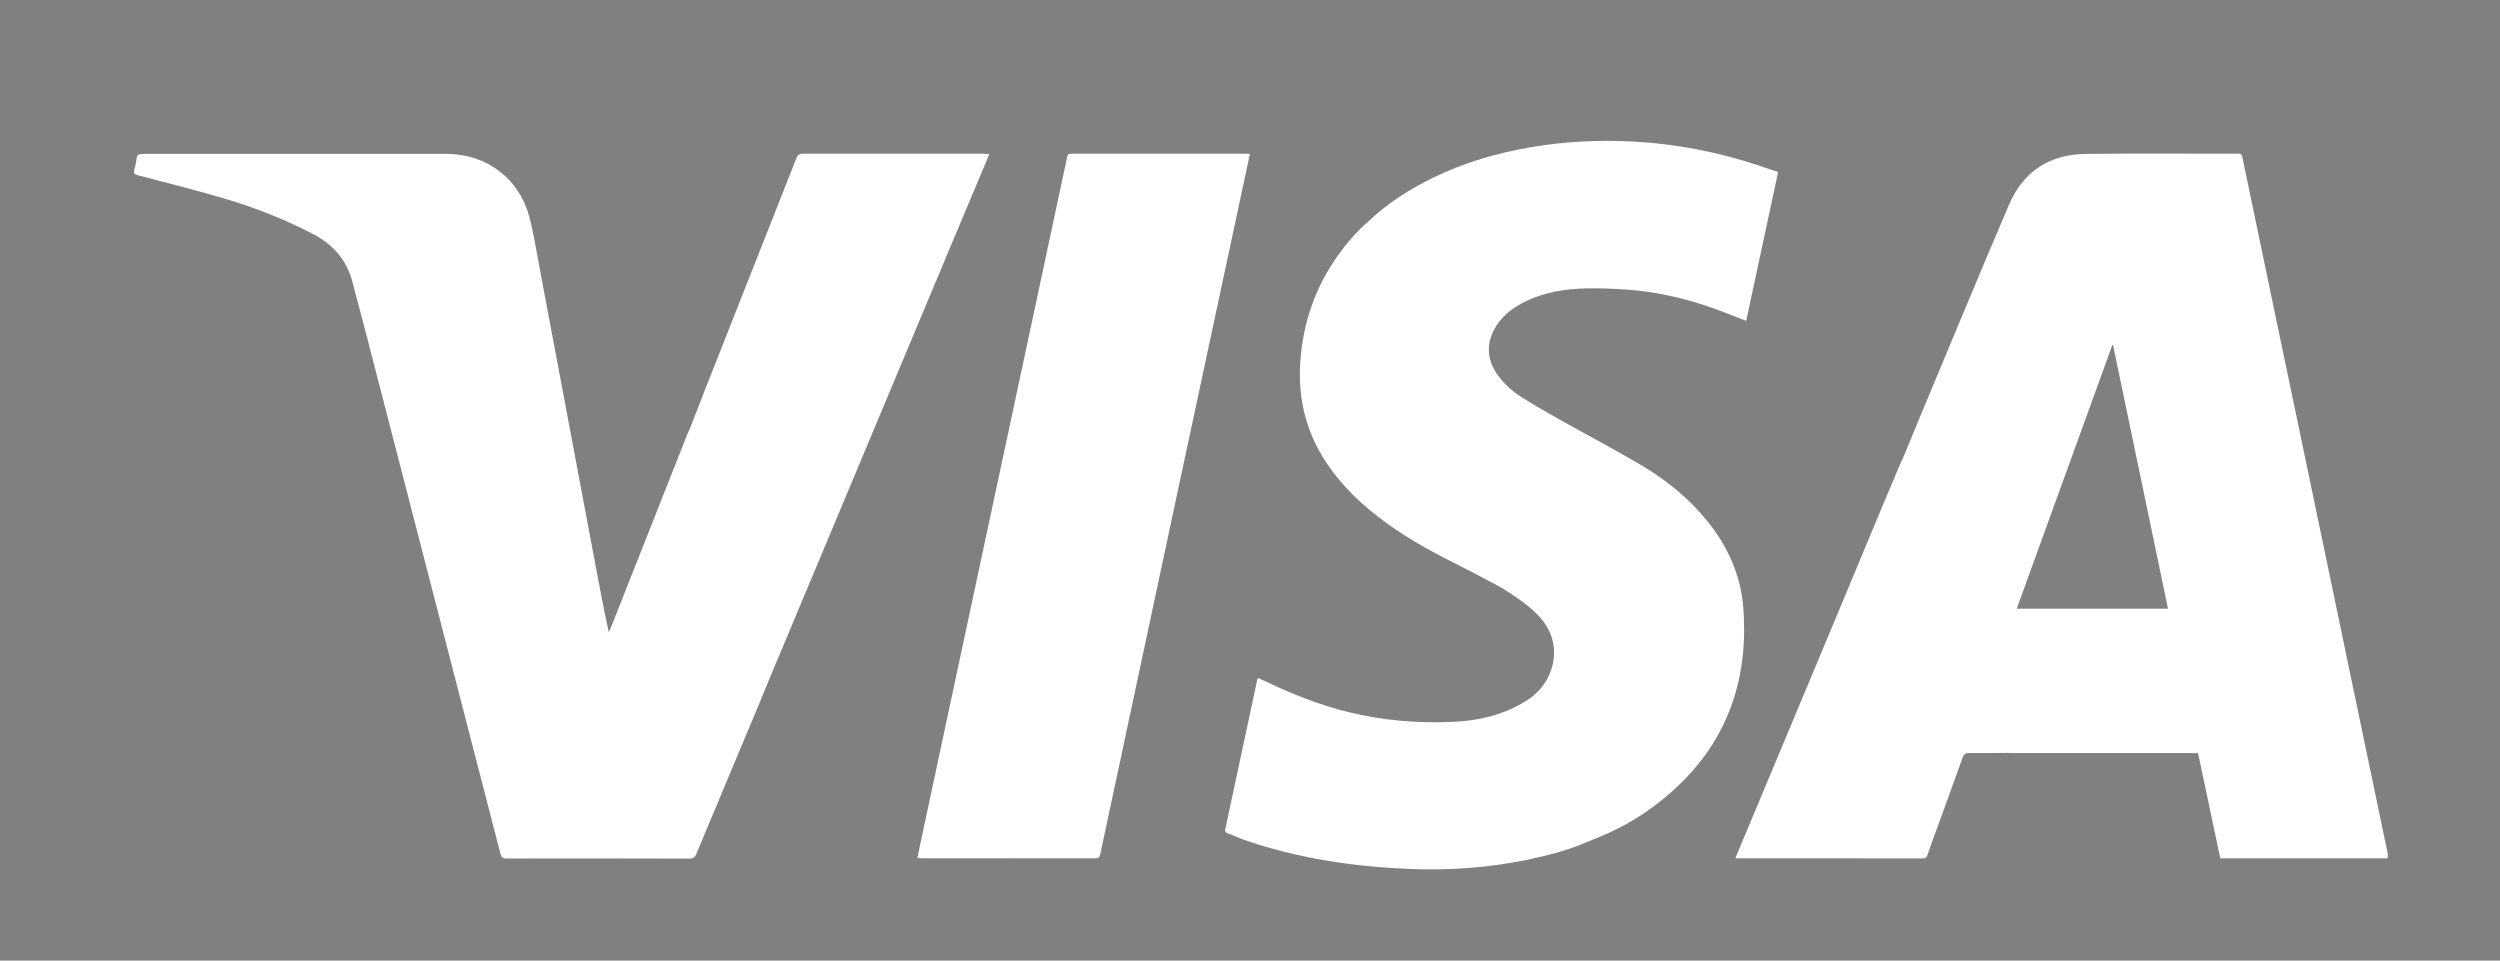
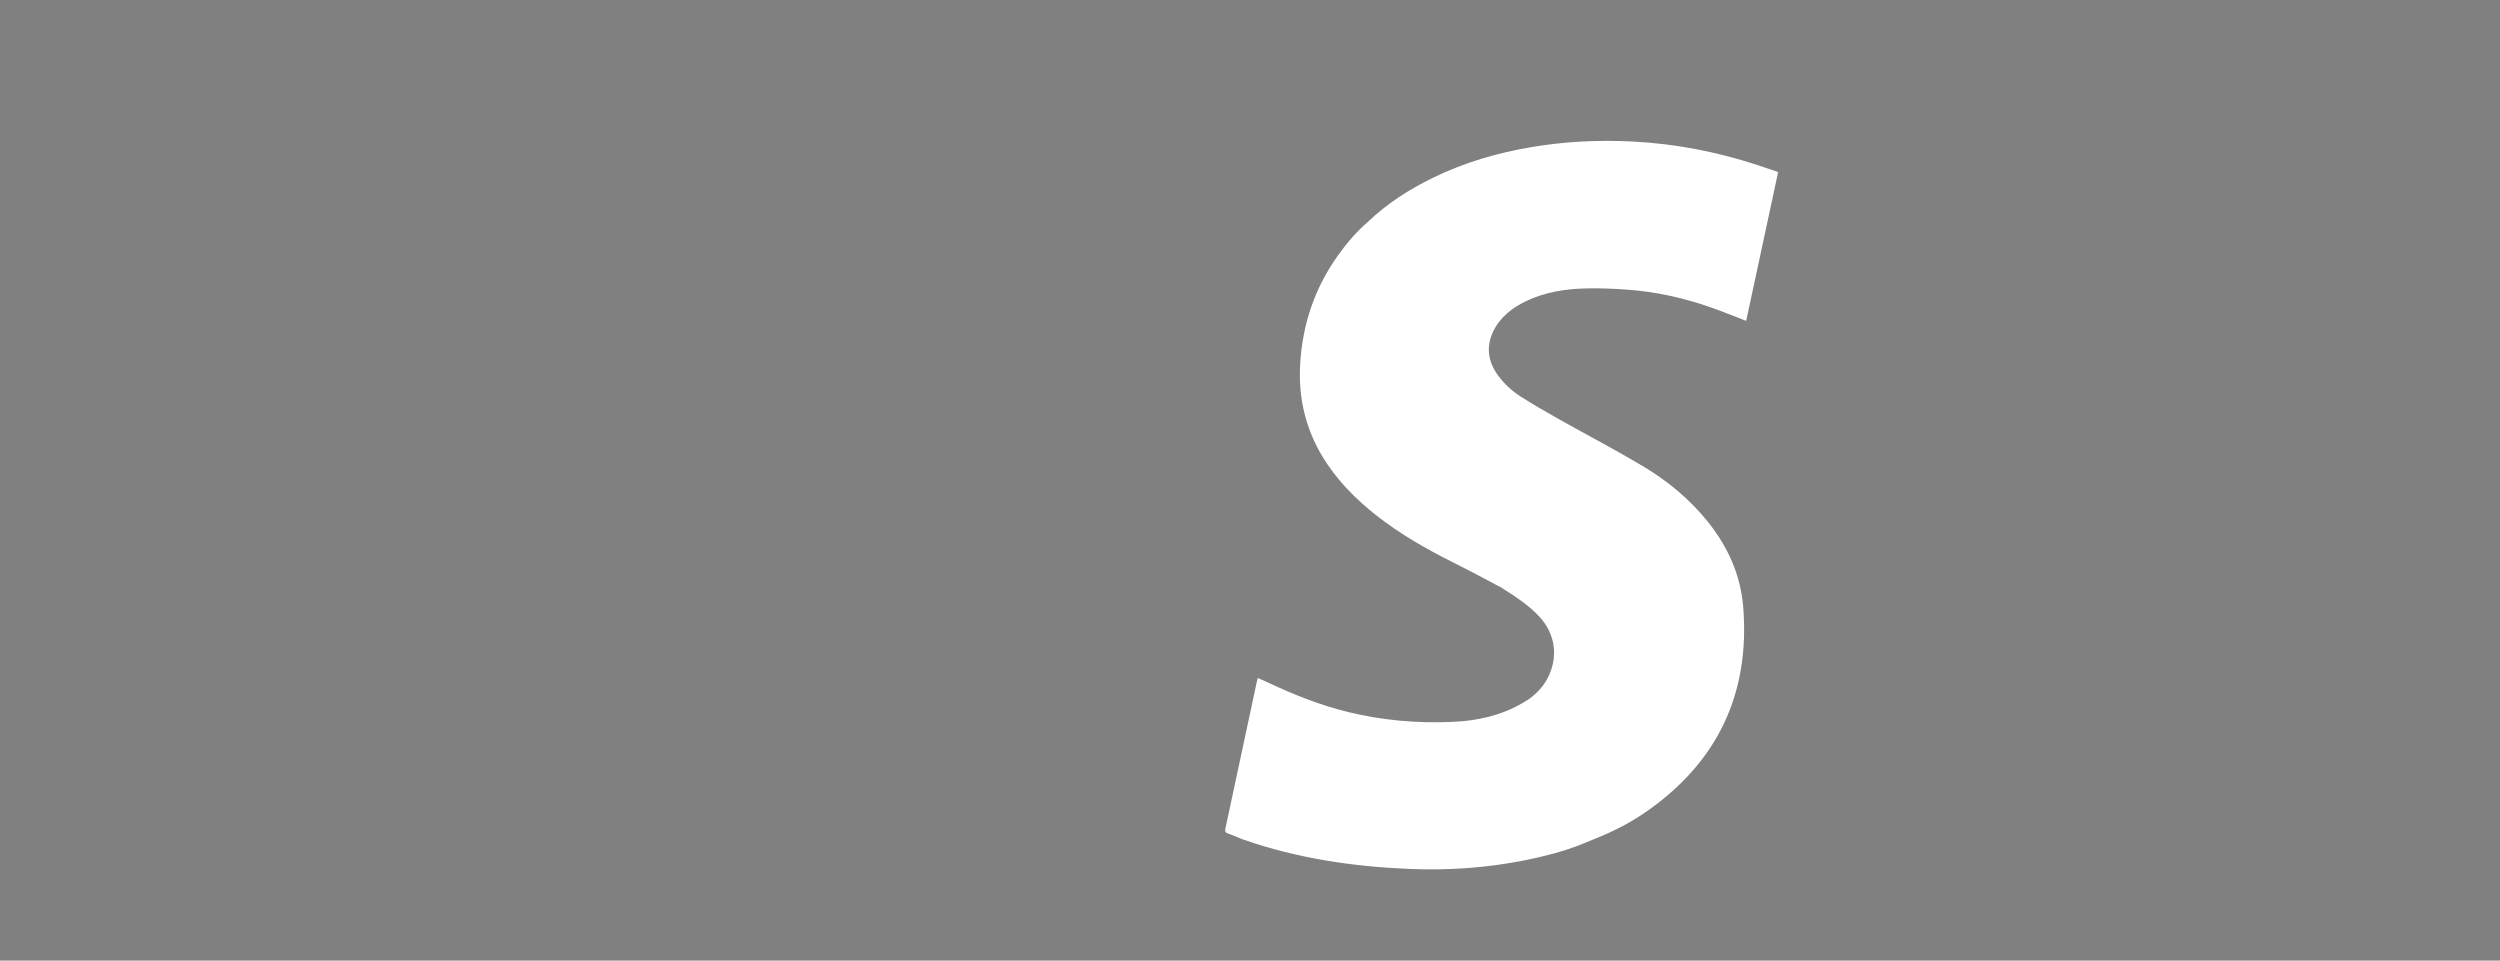
<svg xmlns="http://www.w3.org/2000/svg" id="Layer_1" data-name="Layer 1" viewBox="0 0 476.61 183.13">
  <rect x="0" y="0" width="476.61" height="183.13" fill="#808080" stroke="none" />
  <defs>
    <style>      .cls-1 {        fill: #272d61;      }      .cls-1, .cls-2 {        stroke-width: 0px;      }      .cls-2 {        fill: #fff;      }    </style>
  </defs>
-   <path class="cls-2" d="M238.29,29.33c-.51,2.4-1.01,4.73-1.51,7.06-1.8,8.43-3.61,16.85-5.41,25.28-.9,4.2-1.79,8.4-2.69,12.59-1.69,7.91-3.39,15.82-5.08,23.73-2.48,11.62-4.96,23.24-7.44,34.86-2.14,10.01-4.29,20.02-6.41,30.04-.13.6-.39.75-.97.75-11-.02-22-.02-33.01-.02-.25,0-.5-.02-.87-.04.23-1.1.43-2.13.65-3.16,2.77-12.98,5.54-25.96,8.32-38.94,2.8-13.11,5.62-26.23,8.42-39.34,2.57-12.03,5.14-24.06,7.71-36.08,1.15-5.37,2.31-10.73,3.44-16.11.1-.48.26-.64.76-.64,11.19.01,22.37,0,33.56,0,.14,0,.27.01.53.03Z" />
-   <path class="cls-2" d="M187.68,29.31c-11.53,0-23.07.01-34.6,0-.69,0-1,.19-1.25.84-5.64,14.32-11.3,28.63-16.95,42.94-1.15,2.91-2.28,5.83-3.41,8.74h0c-.14.29-.29.58-.41.88-4.89,12.36-9.77,24.71-14.65,37.07-.1.26-.22.52-.34.77-.84-3.8-1.56-7.55-2.26-11.3-1.84-9.77-3.67-19.54-5.51-29.31-1.79-9.5-3.57-19-5.36-28.49-.63-3.32-1.14-6.68-1.98-9.95-1.91-7.42-8.13-12.14-15.78-12.16-10.24-.02-20.47,0-30.71,0-9.12,0-18.24.01-27.36,0-.7,0-.99.21-1.07.89-.08.71-.23,1.42-.44,2.11-.21.69.03.9.69,1.07,5.51,1.45,11.05,2.83,16.51,4.45,5.79,1.71,11.39,3.92,16.78,6.7,3.87,1.99,6.49,4.94,7.61,9.18.92,3.52,1.87,7.03,2.78,10.56,8.49,32.83,16.98,65.67,25.45,98.51.17.67.46.86,1.13.86,11.63-.02,23.26-.01,34.88.02.73,0,1.05-.23,1.32-.89,4.02-9.65,8.07-19.3,12.11-28.94,1.07-2.57,2.12-5.14,3.18-7.71-.03-.02-.05-.05-.08-.07.03.02.05.05.08.07.07-.15.14-.29.2-.44,11.26-26.89,22.52-53.78,33.79-80.67,2.01-4.8,4.04-9.6,6.06-14.4.17-.4.33-.8.52-1.29-.38,0-.65,0-.93,0Z" />
-   <path class="cls-2" d="M455.23,162.86c-.89-4.32-1.8-8.65-2.7-12.97-1.61-7.69-3.21-15.39-4.82-23.08-1.6-7.67-3.2-15.34-4.8-23.01-1.64-7.87-3.28-15.75-4.93-23.62-1.7-8.12-3.4-16.24-5.1-24.37-1.8-8.62-3.61-17.24-5.39-25.86-.11-.54-.31-.65-.81-.65-9.7.01-19.4-.07-29.1.04-6.85.08-11.86,3.37-14.56,9.65-5.82,13.59-11.45,27.25-17.16,40.89-1.08,2.58-2.14,5.17-3.2,7.76-.08.14-.17.27-.23.42-1.21,2.85-2.42,5.7-3.61,8.56-3.57,8.54-7.12,17.09-10.69,25.64-5.65,13.52-11.31,27.04-16.97,40.56-.1.23-.18.46-.32.81.38,0,.65,0,.92,0,3.57,0,7.15,0,10.72,0,8.01,0,16.01,0,24.02.02.56,0,.8-.17.97-.7.46-1.42,1-2.81,1.51-4.21,1.73-4.76,3.48-9.52,5.17-14.29.25-.7.57-.9,1.28-.89,2.48.03,4.96-.01,7.44-.03.23.01.46.04.69.04,11.78,0,23.56,0,35.34,0,.05.03.11.06.16.09.56,2.64,1.12,5.28,1.68,7.92.85,3.99,1.69,7.98,2.53,11.98.05.02.1.05.15.07,9.36,0,18.71,0,28.07,0,1.23,0,2.46,0,3.69,0,.01-.26.08-.53.03-.77ZM384.48,116.04c6.09-16.8,12.16-33.53,18.22-50.25.05,0,.1,0,.14,0,3.49,16.73,6.98,33.47,10.48,50.25-9.64,0-19.17,0-28.85,0Z" />
  <path class="cls-2" d="M291.12,57.32c3.59-1.68,7.43-2.25,11.34-2.34,2.64-.06,5.29.06,7.92.25,5.36.4,10.58,1.56,15.65,3.33,2.29.8,4.54,1.72,6.87,2.61,2.02-9.41,4.05-18.86,6.09-28.37-1.31-.44-2.57-.89-3.84-1.3-7.78-2.56-15.77-4.11-23.95-4.52-6.46-.33-12.89-.01-19.27,1.07-6.52,1.1-12.81,2.94-18.76,5.85-4.51,2.2-8.7,4.88-12.35,8.36-2.21,1.9-4.09,4.1-5.77,6.47-4.36,6.12-6.69,12.94-7.17,20.45-.45,7.01,1.2,13.42,5.12,19.24,2.98,4.42,6.82,8,11.1,11.13,4.54,3.33,9.48,5.98,14.51,8.48,2.61,1.3,5.17,2.71,7.75,4.07.13.09.26.18.4.27,2.31,1.45,4.57,2.97,6.48,4.94,3.33,3.43,3.93,7.97,1.76,12.05-.83,1.56-2.03,2.83-3.45,3.87-.51.32-1.01.65-1.54.94-4.04,2.3-8.47,3.25-13.05,3.45-6.7.3-13.34-.27-19.88-1.86-5.36-1.3-10.45-3.33-15.43-5.68-.6-.28-1.21-.55-1.87-.84-.08.35-.15.62-.21.89-.81,3.8-1.63,7.61-2.44,11.41-1.17,5.48-2.34,10.96-3.52,16.44-.09.44-.05.72.45.9,1.05.37,2.05.85,3.1,1.22,10.25,3.56,20.85,5.12,31.64,5.56,7.37.3,14.69-.21,21.93-1.66,3.64-.73,7.22-1.65,10.69-3-.04-.12-.07-.24-.11-.37.04.12.07.24.11.37.8-.33,1.59-.68,2.4-1,3.57-1.39,6.97-3.12,10.12-5.32,13.53-9.46,19.69-22.45,18.4-38.9-.48-6.08-2.88-11.45-6.67-16.21-3.49-4.37-7.74-7.89-12.51-10.73-5.17-3.08-10.52-5.87-15.77-8.82-2.54-1.43-5.07-2.88-7.53-4.45-1.62-1.03-3.04-2.35-4.2-3.9-1.99-2.66-2.39-5.55-1-8.46,1.35-2.82,3.72-4.61,6.5-5.91Z" />
-   <path class="cls-1" d="M451.51,163.63c1.23,0,2.46,0,3.69,0-1.23,0-2.46,0-3.69,0Z" />
-   <path class="cls-1" d="M418.91,143.58c.05.03.11.06.16.09-.05-.03-.11-.06-.16-.09Z" />
+   <path class="cls-1" d="M418.91,143.58c.05.03.11.06.16.09-.05-.03-.11-.06-.16-.09" />
  <path class="cls-1" d="M423.29,163.56c.05.02.1.05.15.07-.05-.02-.1-.05-.15-.07Z" />
</svg>